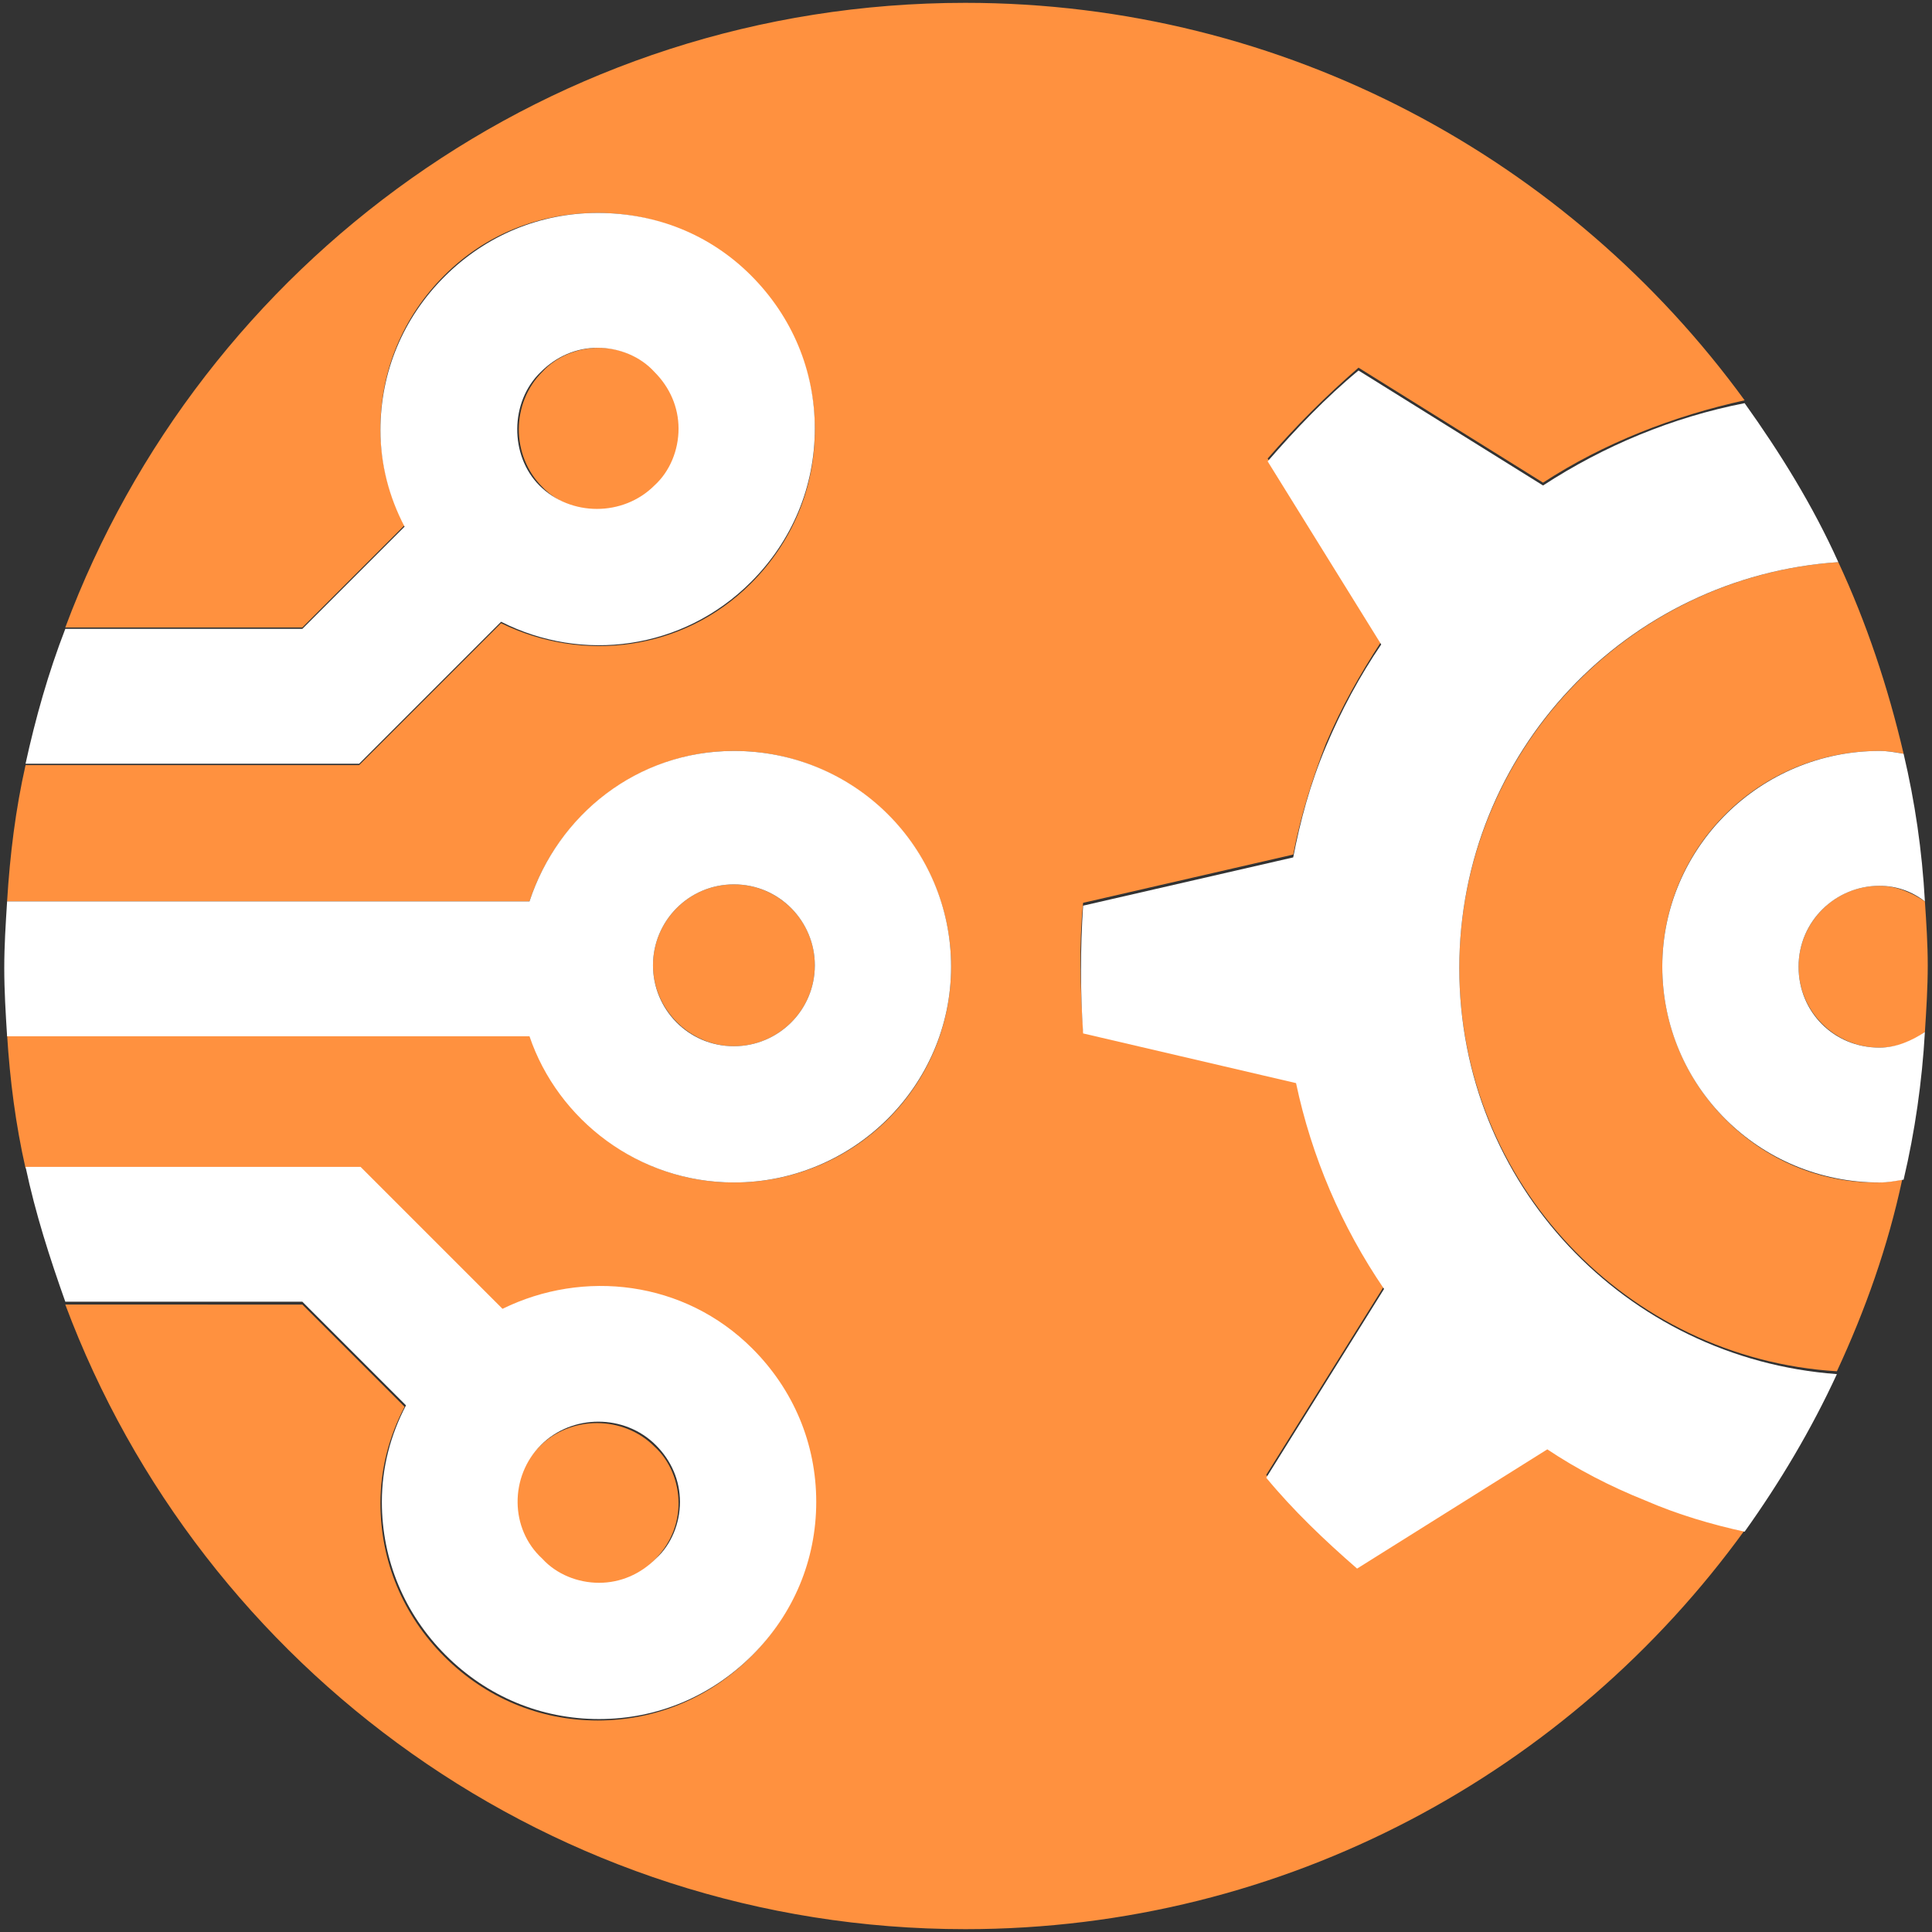
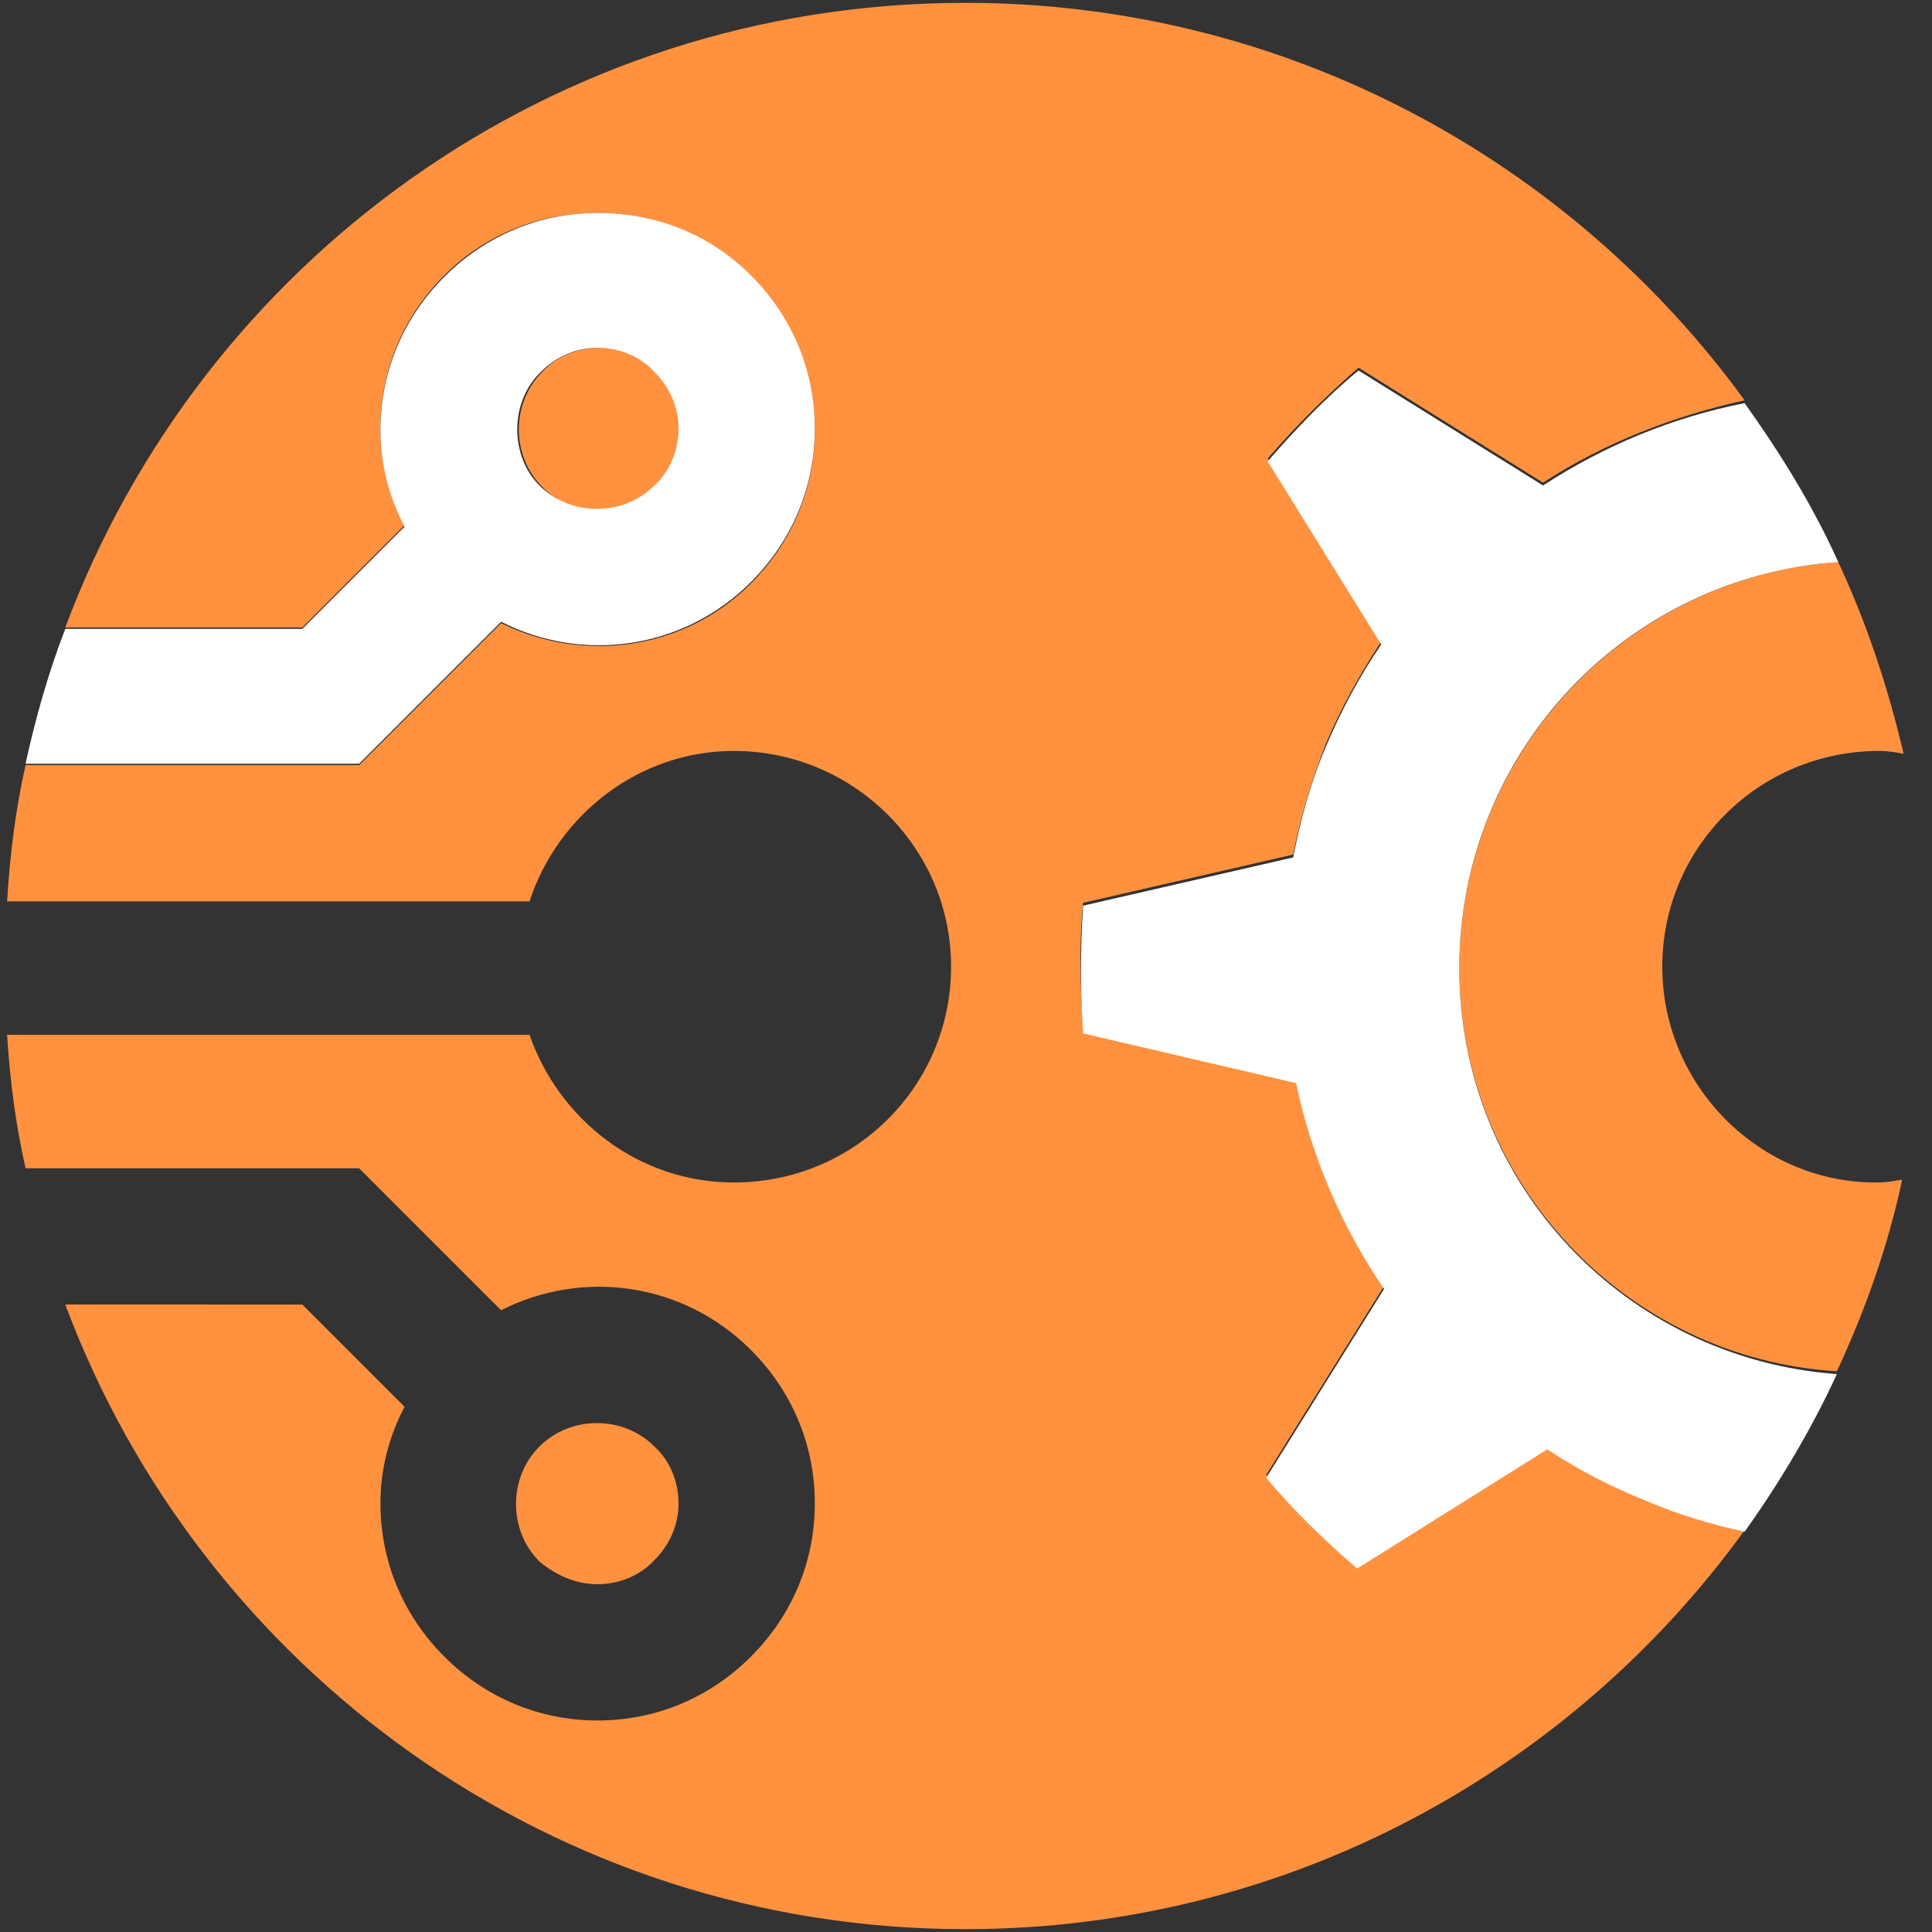
<svg xmlns="http://www.w3.org/2000/svg" version="1.1" id="Flattersatz" x="0px" y="0px" viewBox="0 0 136.1 136.1" style="enable-background:new 0 0 136.1 136.1;" xml:space="preserve">
  <rect x="0" y="0" width="136.1" height="136.1" fill="#333333" stroke="none" />
  <style type="text/css">
	.st0{fill:#FF913F;}
	.st1{fill:#FFFFFF;}
</style>
  <g>
    <g>
      <g>
        <path class="st0" d="M42.1,111.6c1.5,0,3-0.6,4-1.7c1.1-1.1,1.7-2.5,1.7-4c0-1.5-0.6-3-1.7-4c-2.2-2.2-5.9-2.2-8.1,0     c-2.2,2.2-2.2,5.9,0,8.1v0C39.2,111,40.6,111.6,42.1,111.6z" />
        <path class="st0" d="M109,101.9l-13.4,8.4c-2.3-2-4.4-4.1-6.4-6.4l8.3-13.3c-3-4.4-5.1-9.3-6.2-14.5l-15-3.5c-0.2-3-0.3-6,0-9     l14.8-3.4c0.5-2.6,1.3-5.2,2.3-7.8c1.1-2.6,2.4-4.9,3.9-7.2l-8-12.9c2-2.3,4.1-4.4,6.4-6.4l13,8.1c4.3-2.8,9.2-4.7,14.2-5.8     C110.6,11.3,90.6,0.2,68,0.2c-29.1,0-53.8,18.3-63.4,44h16.7l7.2-7.2c-1.1-2.1-1.7-4.4-1.7-6.8c0-4.1,1.6-7.9,4.5-10.8     c0,0,0,0,0,0C34.2,16.5,38,15,42.1,15c4.1,0,7.9,1.6,10.8,4.5c2.9,2.9,4.5,6.7,4.5,10.8s-1.6,7.9-4.5,10.8     c-4.8,4.8-11.9,5.6-17.6,2.8l-10,10H1.8c-0.7,3.1-1.1,6.3-1.3,9.6h36.8c2-6.1,7.7-10.6,14.4-10.6c8.4,0,15.3,6.8,15.3,15.2     s-6.8,15.2-15.3,15.2c-6.7,0-12.3-4.4-14.4-10.4H0.5c0.2,3.2,0.6,6.3,1.3,9.4h23.5l10,10c5.7-2.9,12.8-2,17.6,2.8     c2.9,2.9,4.5,6.7,4.5,10.8c0,4.1-1.6,7.9-4.5,10.8c-2.9,2.9-6.7,4.5-10.8,4.5c-4.1,0-7.9-1.6-10.8-4.5c0,0,0,0,0,0     c-2.9-2.9-4.5-6.7-4.5-10.8c0-2.4,0.6-4.7,1.7-6.8l-7.2-7.2H4.6c9.6,25.7,34.4,44,63.4,44c22.6,0,42.6-11.1,54.9-28.1     c-2.4-0.5-4.7-1.2-7-2.2C113.5,104.5,111.2,103.3,109,101.9z" />
-         <path class="st0" d="M57.4,68c0-3.2-2.6-5.7-5.7-5.7c-3.2,0-5.7,2.6-5.7,5.7s2.6,5.7,5.7,5.7C54.8,73.7,57.4,71.2,57.4,68z" />
-         <path class="st0" d="M135.6,63.5c-0.9-0.6-2-1.1-3.2-1.1c-3.2,0-5.7,2.6-5.7,5.7c0,3.2,2.6,5.7,5.7,5.7c1.2,0,2.3-0.4,3.2-1.1     c0.1-1.6,0.2-3.1,0.2-4.7C135.8,66.5,135.7,65,135.6,63.5z" />
        <path class="st0" d="M117.1,68.1c0-8.4,6.8-15.2,15.3-15.2c0.6,0,1.2,0.1,1.7,0.2c-1.1-4.7-2.6-9.2-4.6-13.5     c-14.9,1-26.7,13.5-26.7,28.6c0,15.1,11.8,27.5,26.6,28.4c2-4.3,3.6-8.8,4.6-13.5c-0.6,0.1-1.1,0.2-1.7,0.2     C124,83.4,117.1,76.5,117.1,68.1z" />
        <path class="st0" d="M46.2,34.2c1.1-1.1,1.7-2.5,1.7-4c0-1.5-0.6-3-1.7-4c-1.1-1.1-2.5-1.7-4-1.7s-3,0.6-4,1.7v0     c-2.2,2.2-2.2,5.9,0,8.1C40.3,36.5,43.9,36.5,46.2,34.2z" />
      </g>
      <path class="st1" d="M102.8,68.2c0-15.2,11.8-27.6,26.7-28.6c-1.8-4-4.1-7.7-6.6-11.2c-5.1,1-9.9,3-14.2,5.8l-13-8.1    c-2.3,1.9-4.4,4.1-6.4,6.4l8,12.9c-1.5,2.2-2.8,4.6-3.9,7.2c-1.1,2.6-1.8,5.2-2.3,7.8l-14.8,3.4c-0.2,3-0.2,6,0,9l15,3.5    c1.1,5.2,3.2,10.1,6.2,14.5l-8.3,13.3c1.9,2.3,4.1,4.4,6.4,6.4l13.4-8.4c2.1,1.4,4.4,2.6,6.9,3.6c2.3,1,4.7,1.7,7,2.2    c2.5-3.5,4.7-7.2,6.5-11.1C114.5,95.7,102.8,83.4,102.8,68.2z" />
-       <path class="st1" d="M126.7,68.1c0-3.2,2.6-5.7,5.7-5.7c1.2,0,2.3,0.4,3.2,1.1c-0.2-3.6-0.7-7-1.5-10.4c-0.6-0.1-1.1-0.2-1.7-0.2    c-8.4,0-15.3,6.8-15.3,15.2s6.8,15.2,15.3,15.2c0.6,0,1.1-0.1,1.7-0.2c0.8-3.4,1.3-6.9,1.5-10.4c-0.9,0.6-2,1.1-3.2,1.1    C129.2,73.8,126.7,71.3,126.7,68.1z" />
-       <path class="st1" d="M51.7,83.3c8.4,0,15.3-6.8,15.3-15.2s-6.8-15.2-15.3-15.2c-6.8,0-12.4,4.5-14.4,10.6H0.5    c-0.1,1.6-0.2,3.1-0.2,4.7c0,1.6,0.1,3.2,0.2,4.8h36.8C39.3,78.9,45,83.3,51.7,83.3z M51.7,62.3c3.2,0,5.7,2.6,5.7,5.7    c0,3.2-2.6,5.7-5.7,5.7c-3.2,0-5.7-2.6-5.7-5.7C46,64.9,48.5,62.3,51.7,62.3z" />
      <path class="st1" d="M35.3,43.8c5.7,2.9,12.8,2,17.6-2.8c2.9-2.9,4.5-6.7,4.5-10.8s-1.6-7.9-4.5-10.8C50,16.5,46.2,15,42.1,15    c-4.1,0-7.9,1.6-10.8,4.5c0,0,0,0,0,0c-2.9,2.9-4.5,6.7-4.5,10.8c0,2.4,0.6,4.7,1.7,6.8l-7.2,7.2H4.6c-1.2,3.1-2.1,6.3-2.8,9.5    h23.5L35.3,43.8z M38.1,26.2L38.1,26.2c1.1-1.1,2.5-1.7,4-1.7c1.5,0,3,0.6,4,1.7c1.1,1.1,1.7,2.5,1.7,4c0,1.5-0.6,3-1.7,4    c-2.2,2.2-5.9,2.2-8.1,0C35.9,32.1,35.9,28.3,38.1,26.2z" />
-       <path class="st1" d="M28.6,99c-1.1,2.1-1.7,4.4-1.7,6.8c0,4.1,1.6,7.9,4.5,10.8c0,0,0,0,0,0c2.9,2.9,6.7,4.5,10.8,4.5    c4.1,0,7.9-1.6,10.8-4.5c2.9-2.9,4.5-6.7,4.5-10.8c0-4.1-1.6-7.9-4.5-10.8c-4.8-4.8-11.9-5.6-17.6-2.8l-10-10H1.8    c0.7,3.3,1.7,6.4,2.8,9.5h16.7L28.6,99z M38.1,101.8c2.2-2.2,5.9-2.2,8.1,0c1.1,1.1,1.7,2.5,1.7,4c0,1.5-0.6,3-1.7,4    c-1.1,1.1-2.5,1.7-4,1.7c-1.5,0-3-0.6-4-1.7v0C35.9,107.7,35.9,104,38.1,101.8z" />
    </g>
  </g>
</svg>